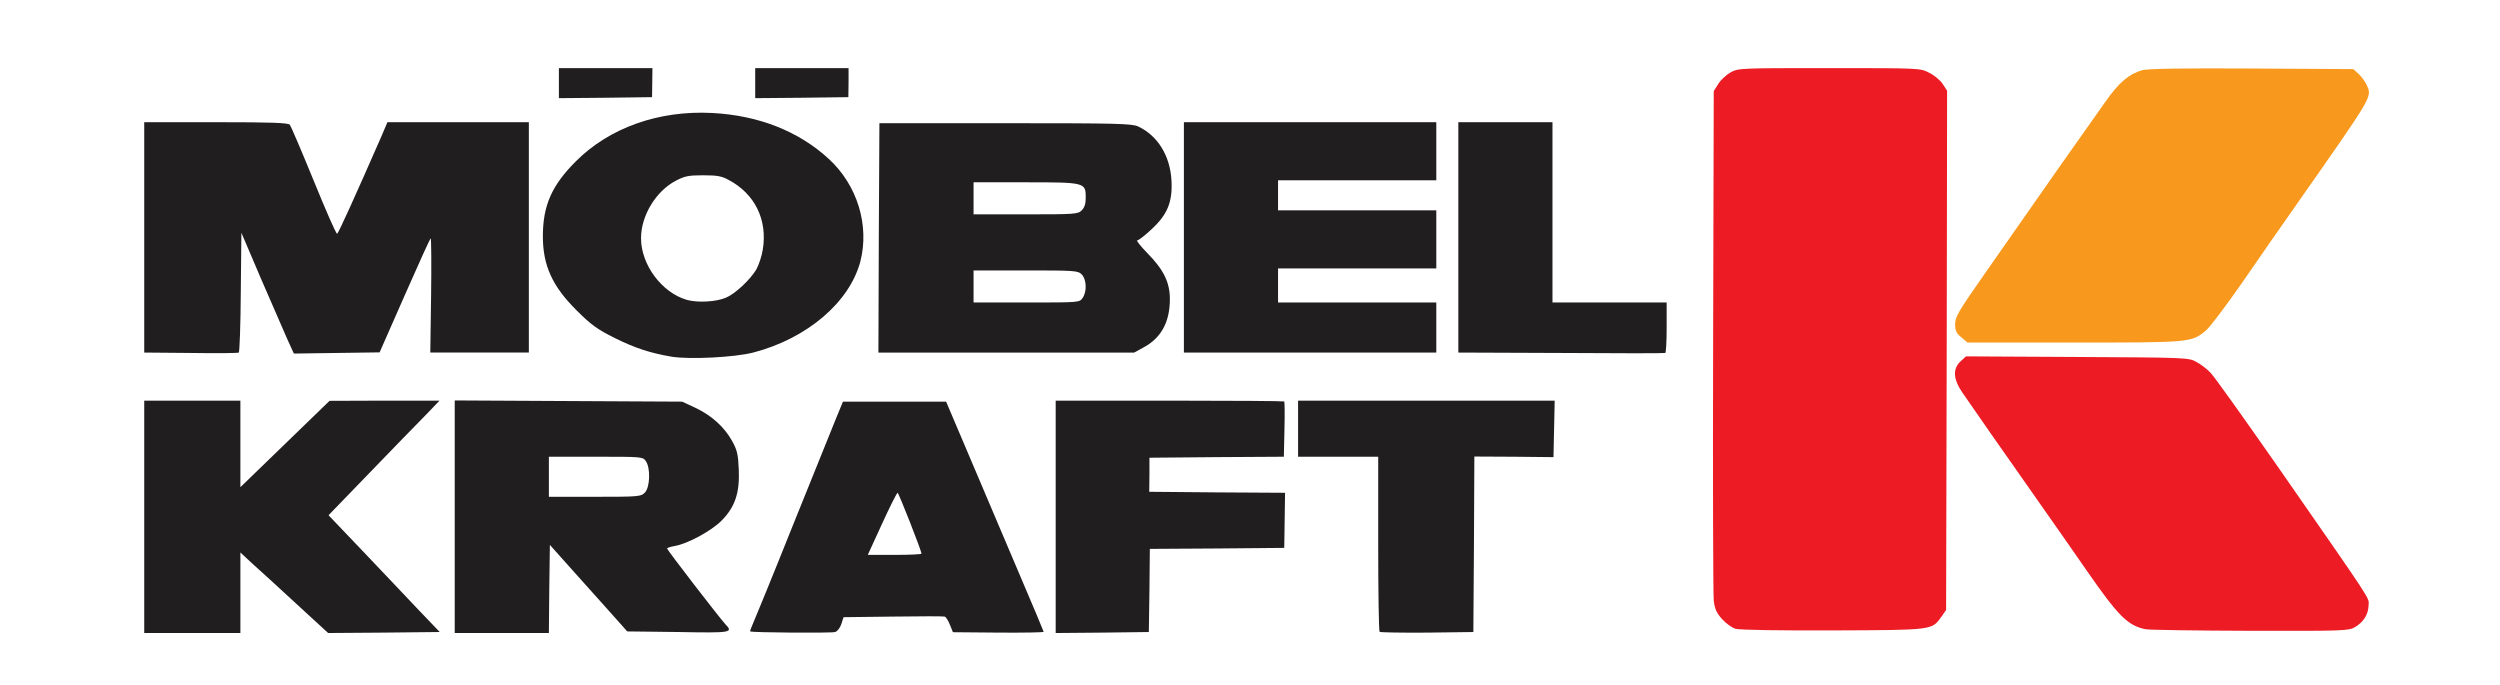
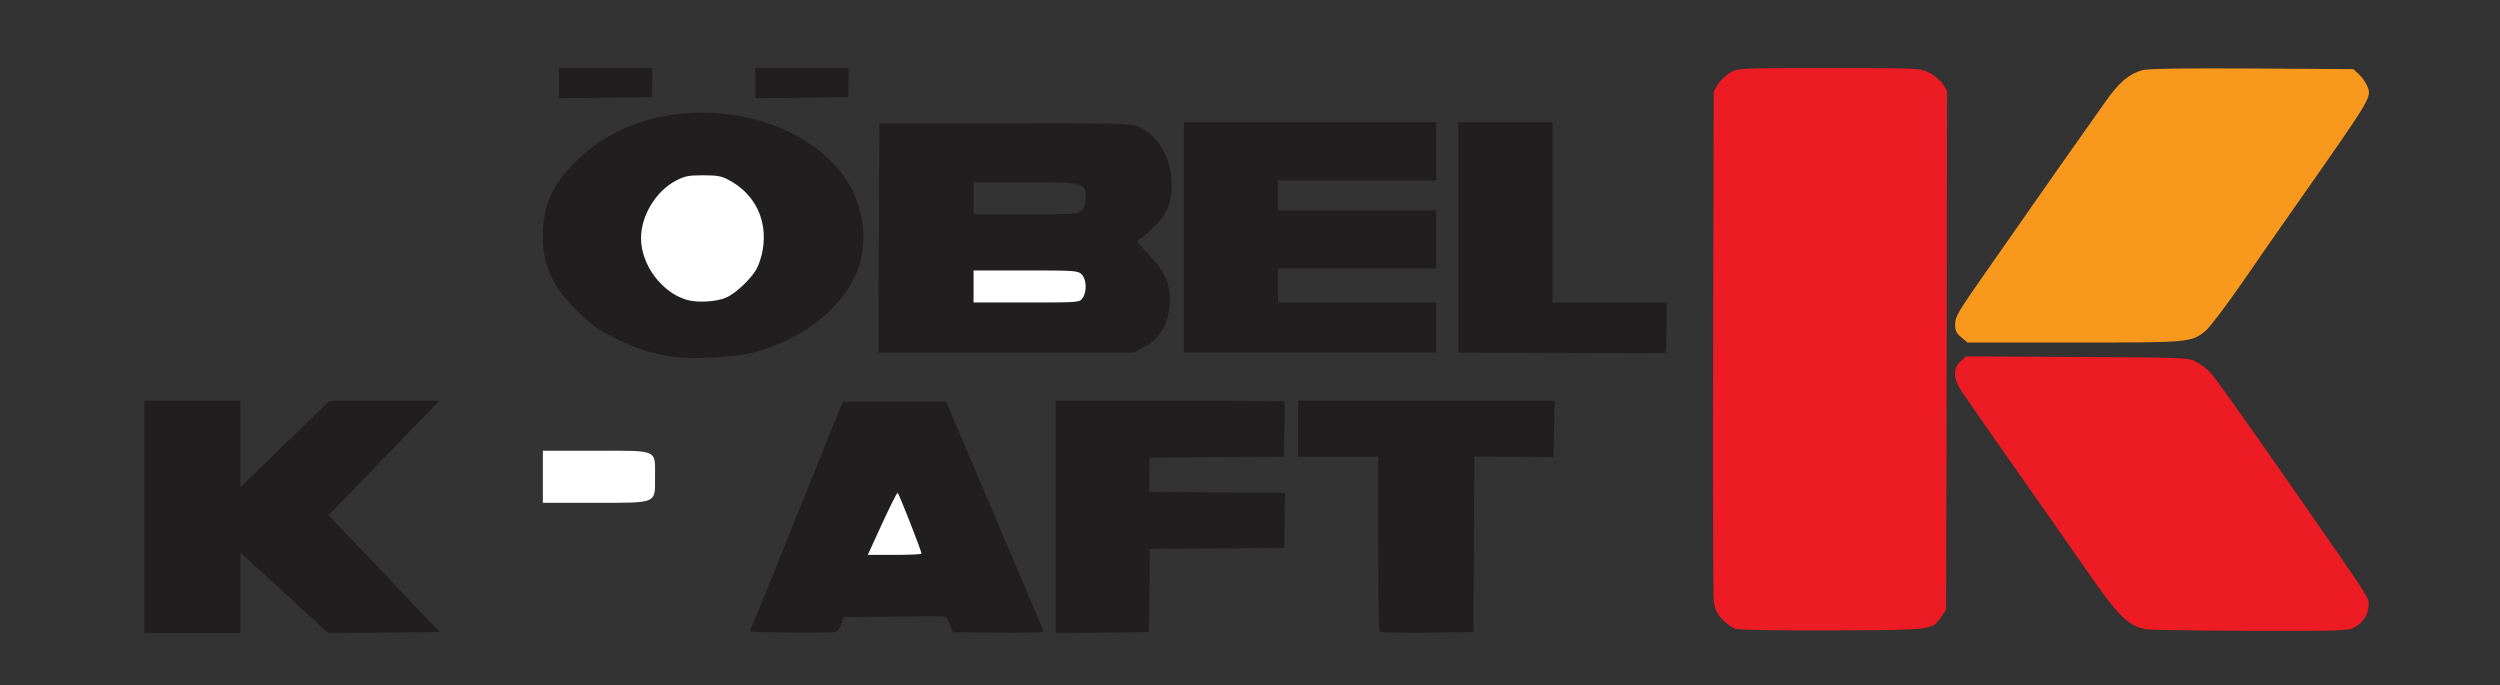
<svg xmlns="http://www.w3.org/2000/svg" version="1.0" width="624px" height="171px" viewBox="0 0 624 171" preserveAspectRatio="xMidYMid meet">
  <rect x="0" y="0" width="624" height="171" fill="#333333" stroke="none" />
  <g fill="#ffffff">
-     <path d="M0 85.50 l0 -85.50 312 0 312 0 0 85.50 0 85.50 -312 0 -312 0 0 -85.50z m58.50 61 l0 -10 1.55 0 c1.15 0 2.25 0.65 4.40 2.65 1.60 1.40 6.50 5.90 10.90 10 l8.05 7.35 11.10 0 11.05 0 -11.20 -11.85 c-6.20 -6.55 -11.80 -12.45 -12.55 -13.10 -0.90 -0.85 -1.30 -1.75 -1.30 -2.85 0 -1.40 1.25 -2.85 10.35 -12.25 5.65 -5.90 11.25 -11.65 12.35 -12.80 l2 -2.15 -10.70 0 -10.75 0.05 -11 10.70 c-9.65 9.40 -11.20 10.70 -12.60 10.75 l-1.65 0 0 -10.75 0 -10.75 -10.50 0 -10.50 0 0 27.50 0 27.50 10.50 0 10.50 0 0 -10z m77 -1 l0 -11 1.65 0 c1.40 0 2.15 0.65 6.60 5.60 2.75 3.10 6.25 7 7.75 8.65 1.50 1.65 3.60 4 4.60 5.15 l1.90 2.10 9.75 0.10 c5.35 0.05 9.85 -0.05 10.05 -0.20 0.15 -0.20 -2.65 -4.10 -6.25 -8.75 -5.65 -7.30 -6.55 -8.65 -6.55 -10.25 0 -1.75 0.10 -1.85 2.05 -2.15 3.10 -0.55 8.95 -3.70 11.50 -6.25 7.90 -7.90 4.80 -19.85 -6.45 -25.20 l-3.35 -1.55 -26.85 -0.15 -26.90 -0.15 0 27.55 0 27.50 10.25 0 10.25 0 0 -11z m71.70 10.70 c0.40 -0.15 1 -1.05 1.30 -1.95 l0.55 -1.65 13.85 -0.20 c7.60 -0.10 14.10 -0.10 14.45 0 0.35 0.10 0.85 0.95 1.15 1.85 l0.55 1.65 5.15 0.35 c4.55 0.30 13.30 -0.05 13.30 -0.55 0 -0.15 -4.50 -10.75 -19.25 -45.45 l-3.60 -8.50 -11.40 0 -11.35 0 -1.40 3.50 c-0.80 1.95 -5.70 14.10 -10.95 27 l-9.50 23.50 3.85 0.30 c5.70 0.40 12.40 0.50 13.30 0.15z m78.20 -10.30 l0.10 -10.40 16.75 0 16.75 0 0 -5.50 0 -5.50 -16.85 -0.10 -16.90 -0.15 0 -5.75 0 -5.75 16.90 -0.15 16.85 -0.10 0 -5.50 0 -5.50 -27 0 -27 0 0 27.50 0 27.50 10.15 -0.10 10.10 -0.15 0.15 -10.35z m81 -11.50 l0.10 -21.90 10 0 10 0 0 -5.50 0 -5.50 -30.50 0 -30.50 0 0 5.50 0 5.50 10 0 10 0 0 21.65 c0 11.95 0.15 21.85 0.35 22.05 0.20 0.15 4.85 0.25 10.35 0.20 l10.05 -0.15 0.15 -21.85z m113.95 20.50 c0.85 -0.50 2.10 -1.60 2.75 -2.50 l1.15 -1.65 0.15 -63.30 0.10 -63.30 -1.10 -1.70 c-0.65 -0.95 -2.15 -2.20 -3.40 -2.80 -2.20 -1.15 -2.40 -1.15 -23.40 -1.15 -20.95 0 -21.25 0 -23.20 1.10 -1.05 0.60 -2.45 1.90 -3.05 2.90 l-1.10 1.75 -0.15 60.75 c-0.10 33.40 0 61.95 0.15 63.40 0.25 2.10 0.70 3.10 2.10 4.65 0.95 1.05 2.45 2.15 3.35 2.40 0.85 0.30 10.90 0.45 22.80 0.40 19.10 -0.10 21.40 -0.20 22.85 -0.95z m105.65 0.35 c1.60 -0.85 3.50 -3.05 3.50 -4.10 0 -0.85 -0.80 -2.05 -22.45 -33.15 -8.35 -11.95 -15.85 -22.50 -16.75 -23.40 -0.85 -0.95 -2.45 -2.15 -3.55 -2.75 -1.95 -1.10 -2.45 -1.10 -28 -1.25 -20 -0.10 -26.25 0 -27.15 0.50 -1.65 0.85 -2.25 2.15 -1.60 3.35 0.50 0.95 7.25 10.65 20 28.80 3.70 5.25 9.25 13.20 12.40 17.75 7.85 11.30 10.20 13.65 14.60 14.55 0.95 0.20 12.05 0.35 24.65 0.40 19.30 0.05 23.10 -0.05 24.35 -0.70z m-399.50 -68.80 c13.40 -3.40 24.05 -12.45 26.75 -22.70 1.05 -4.05 0.95 -6.60 -0.40 -10.90 -4 -12.45 -18.10 -21.80 -35.05 -23.15 -7.35 -0.55 -17.55 1.90 -24.80 5.95 -4.45 2.50 -11.10 8.90 -13.10 12.65 -5.15 9.65 -3.30 18.90 5.55 27.70 3.60 3.60 5.15 4.70 9.55 6.90 5.05 2.50 8.90 3.75 14.25 4.65 4 0.65 12.55 0.10 17.25 -1.10z m-128 -14.95 l0 -15 1.70 0 c1.45 0 1.80 0.25 2.20 1.45 0.30 0.80 3.15 7.55 6.35 15 l5.90 13.55 9.30 0 9.30 0 6.25 -14.25 6.25 -14.20 1.80 -0.05 1.80 0 -0.25 14.25 -0.25 14.25 10.85 0 10.80 0 0 -27.25 0 -27.25 -16.10 0 -16.15 0 -5.10 11.65 c-2.85 6.35 -5.60 12.65 -6.15 14 -1 2.20 -1.15 2.35 -2.90 2.35 l-1.85 0 -5.45 -13.40 c-3 -7.35 -5.70 -13.65 -5.95 -14 -0.35 -0.45 -4.35 -0.60 -16.90 -0.60 l-16.45 0 0 27.25 0 27.25 10.50 0 10.50 0 0 -15z m225.55 13.65 c3.85 -2.05 6.45 -6.30 6.45 -10.50 0 -2.50 -2.55 -7.05 -5.70 -10.15 -2.30 -2.20 -2.80 -3 -2.80 -4.35 0 -0.90 0.20 -1.65 0.45 -1.65 0.30 0 1.85 -1.25 3.50 -2.80 3.65 -3.35 5.30 -7.05 4.85 -10.80 -0.35 -3.15 -2.60 -7.60 -4.75 -9.50 -3.70 -3.25 -2.30 -3.15 -35.15 -3.30 l-29.90 -0.15 0 27.30 0 27.25 30.30 0 30.30 0 2.45 -1.35z m72.95 -3.40 l0 -4.75 -19.75 0 -19.75 0 0 -5.75 0 -5.75 19.75 0 19.75 0 0 -5.75 0 -5.75 -19.75 0 -19.75 0 0 -5.25 0 -5.25 19.75 0 19.75 0 0 -5.75 0 -5.75 -30 0 -30 0 0 27.25 0 27.25 30 0 30 0 0 -4.75z m57.50 0 l0 -4.75 -14.25 0 -14.25 0 0 -22.50 0 -22.50 -10.25 0 -10.25 0 0 27.25 0 27.25 24.50 0 24.50 0 0 -4.75z m130.55 1.50 c3.65 -1.25 5.45 -3.20 12.85 -13.85 3.85 -5.60 10.10 -14.60 13.95 -20.05 17.55 -25.10 17.75 -25.35 17.45 -26.50 -0.15 -0.65 -0.95 -1.80 -1.80 -2.60 l-1.55 -1.50 -23.85 -0.15 c-16.40 -0.10 -24.45 0.05 -25.85 0.40 -3.35 0.95 -5.85 3.05 -9.25 7.90 -5.90 8.30 -19.90 28.25 -28.15 40.10 -1.80 2.60 -4.40 6.35 -5.75 8.25 -4 5.65 -4 5.70 -2.15 7.35 l1.55 1.40 25.15 0 c21.25 0 25.50 -0.10 27.40 -0.75z m-384.05 -62.50 l0 -2.25 -10 0 -10 0 0 2.25 0 2.25 10 0 10 0 0 -2.25z m49 0 l0 -2.25 -10 0 -10 0 0 2.25 0 2.25 10 0 10 0 0 -2.25z" />
    <path d="M135.50 119 l0 -6.50 13.20 0 c15.75 0 14.80 -0.40 14.80 6.50 0 6.80 0.75 6.50 -15 6.50 l-13 0 0 -6.50z" />
    <path d="M215 138.65 c0 -0.80 1.60 -4.95 3.60 -9.25 l3.60 -7.90 1.85 0 1.80 0 2.85 7.45 c1.55 4.05 2.80 8.25 2.80 9.25 l0 1.80 -8.25 0 -8.25 0 0 -1.35z" />
    <path d="M169.95 76.35 c-6.85 -1.95 -11.45 -8.70 -11.45 -16.90 0 -7.10 3.20 -12.95 8.70 -15.85 2.35 -1.25 3 -1.35 8.30 -1.35 5.45 0 5.90 0.10 8.40 1.45 6.55 3.65 9.50 10.80 8.10 19.55 -0.30 1.95 -1.10 4.40 -1.75 5.55 -1.50 2.55 -5.30 6.05 -7.65 7.05 -2.45 1.05 -9.70 1.30 -12.65 0.50z" />
    <path d="M241.50 71.50 l0 -5.50 14.50 0 c17.20 0 16.50 -0.25 16.50 5.40 0 5.95 0.95 5.60 -16.30 5.60 l-14.70 0 0 -5.50z" />
-     <path d="M241.50 49.50 l0 -5.50 14.40 0 c17.35 0 16.60 -0.25 16.60 5.30 0 6 0.85 5.70 -16.50 5.70 l-14.50 0 0 -5.50z" />
  </g>
  <g fill="#211e1f">
    <path d="M36 129 l0 -29 12 0 12 0 0 10.80 0 10.80 11.15 -10.80 11.10 -10.75 13.75 -0.05 13.70 0 -3.50 3.65 c-1.95 1.95 -8.20 8.40 -13.85 14.25 l-10.35 10.70 8.40 8.80 c4.60 4.85 10.85 11.40 13.85 14.60 l5.50 5.75 -13.90 0.15 -13.95 0.10 -8 -7.35 c-4.45 -4.10 -9.35 -8.60 -11 -10.05 l-2.90 -2.70 0 10.05 0 10.05 -12 0 -12 0 0 -29z" />
-     <path d="M113.50 129 l0 -29.05 28.40 0.15 28.35 0.15 3.35 1.55 c4.10 1.95 7.25 4.85 9.15 8.30 1.25 2.25 1.50 3.35 1.65 7.15 0.25 5.80 -0.95 9.35 -4.35 12.75 -2.55 2.55 -8.40 5.70 -11.50 6.25 -1.15 0.20 -2.05 0.50 -2.05 0.65 0 0.35 12.95 17.15 14.55 18.90 2 2.10 1.65 2.20 -11.75 1.95 l-12.75 -0.15 -1.90 -2.15 c-1.05 -1.20 -3.15 -3.55 -4.65 -5.20 -1.50 -1.65 -5 -5.55 -7.75 -8.65 l-5 -5.60 -0.15 11 -0.10 11 -11.75 0 -11.75 0 0 -29z m47.50 -6.10 c1.25 -1.35 1.40 -6.10 0.20 -7.80 -0.75 -1.10 -0.95 -1.10 -12.50 -1.10 l-11.70 0 0 5 0 5 11.50 0 c11.15 0 11.50 -0.05 12.50 -1.10z" />
    <path d="M187.25 157.60 c-0.05 -0.10 0.15 -0.75 0.50 -1.50 0.35 -0.75 4.85 -11.70 9.90 -24.35 5.10 -12.65 10.05 -24.90 11 -27.25 l1.75 -4.25 12.90 0 12.85 0 5.95 14 c3.25 7.70 8.75 20.60 12.15 28.60 3.45 8.05 6.25 14.75 6.25 14.85 0 0.15 -5.10 0.25 -11.35 0.20 l-11.30 -0.10 -0.75 -1.85 c-0.40 -1.05 -1 -1.95 -1.30 -2.05 -0.30 -0.10 -6.10 -0.10 -12.90 0 l-12.35 0.15 -0.55 1.70 c-0.30 0.95 -1 1.85 -1.55 2 -0.90 0.30 -20.85 0.15 -21.20 -0.15z m42.75 -19.40 c0 -0.75 -5.70 -15.20 -5.95 -15.20 -0.20 0 -1.95 3.50 -3.90 7.75 l-3.55 7.75 6.70 0 c3.70 0 6.70 -0.15 6.70 -0.30z" />
    <path d="M263.50 129 l0 -29 28.40 0 c15.65 0 28.55 0.10 28.65 0.20 0.10 0.10 0.15 3.25 0.05 7 l-0.15 6.80 -16.75 0.10 -16.80 0.15 0 4.25 -0.05 4.25 16.95 0.15 16.95 0.10 -0.10 6.90 -0.10 6.85 -16.75 0.15 -16.80 0.10 -0.10 10.40 -0.15 10.35 -11.60 0.15 -11.65 0.10 0 -29z" />
    <path d="M344.35 157.70 c-0.20 -0.20 -0.35 -10.10 -0.35 -22.05 l0 -21.65 -10 0 -10 0 0 -7 0 -7 32 0 32.05 0 -0.15 7.05 -0.15 7.05 -9.85 -0.10 -9.90 -0.05 -0.10 21.90 -0.15 21.90 -11.55 0.15 c-6.35 0.05 -11.65 -0.05 -11.85 -0.20z" />
    <path d="M167.75 89.05 c-5.35 -0.90 -9.20 -2.15 -14.25 -4.65 -4.40 -2.20 -5.95 -3.30 -9.55 -6.90 -6.05 -6 -8.45 -11.20 -8.45 -18.50 0 -7.70 2.20 -12.70 8.25 -18.75 8.40 -8.40 20.75 -12.75 34 -12.05 11.60 0.60 21.60 4.55 29.10 11.45 7.15 6.55 10.20 16.60 7.90 25.60 -2.70 10.20 -13.30 19.25 -26.75 22.75 -4.70 1.20 -15.75 1.75 -20.25 1.05z m13.45 -14.75 c2.30 -0.95 6.05 -4.50 7.55 -7 0.65 -1.15 1.40 -3.40 1.65 -5.05 1.20 -7.40 -2 -13.90 -8.55 -17.35 -1.70 -0.95 -2.90 -1.15 -6.35 -1.15 -3.65 0 -4.60 0.20 -6.80 1.35 -5 2.60 -8.70 8.75 -8.70 14.35 0 6.65 5.20 13.60 11.45 15.40 2.65 0.75 7.30 0.50 9.75 -0.55z" />
-     <path d="M47.65 88.10 l-11.65 -0.10 0 -28.75 0 -28.75 17.95 0 c13.75 0 18.05 0.15 18.40 0.65 0.25 0.30 2.95 6.60 5.95 13.95 3 7.35 5.60 13.35 5.85 13.25 0.30 -0.10 4.50 -9.35 11 -24.20 l1.55 -3.65 17.65 0 17.65 0 0 28.75 0 28.75 -12.30 0 -12.30 0 0.20 -14.25 c0.10 -7.85 0.05 -14.25 -0.10 -14.25 -0.15 0 -3.05 6.40 -6.50 14.25 l-6.25 14.20 -10.70 0.15 -10.70 0.15 -1.60 -3.50 c-0.85 -1.90 -3.80 -8.70 -6.55 -15.05 l-4.95 -11.60 -0.15 14.80 c-0.05 8.15 -0.30 14.95 -0.50 15.10 -0.20 0.15 -5.60 0.20 -11.95 0.10z" />
    <path d="M389.65 88.10 l-25.65 -0.10 0 -28.75 0 -28.75 11.75 0 11.75 0 0 22.50 0 22.50 14.25 0 14.25 0 0 6.20 c0 3.45 -0.15 6.30 -0.35 6.40 -0.25 0.10 -11.95 0.10 -26 0z" />
    <path d="M219.35 59.40 l0.15 -28.65 31.35 0 c27.90 0 31.60 0.10 33.20 0.80 4.85 2.25 8 7.25 8.35 13.45 0.30 5.40 -1 8.55 -4.95 12.20 -1.65 1.55 -3.25 2.80 -3.60 2.80 -0.30 0 0.80 1.40 2.50 3.15 4.10 4.15 5.65 7.35 5.65 11.50 0 5.70 -2.15 9.65 -6.45 12 l-2.45 1.35 -31.90 0 -31.95 0 0.10 -28.60z m50.85 15 c1.15 -1.60 1 -4.70 -0.20 -5.90 -0.95 -0.95 -1.65 -1 -14 -1 l-13 0 0 4 0 4 13.20 0 c13.10 0 13.25 0 14 -1.10z m-0.20 -21.90 c0.70 -0.70 1 -1.65 1 -3.20 0 -3.75 -0.15 -3.80 -15.10 -3.80 l-12.90 0 0 4 0 4 13 0 c12.35 0 13.05 -0.05 14 -1z" />
    <path d="M295.50 59.25 l0 -28.75 31.50 0 31.50 0 0 7.25 0 7.25 -19.75 0 -19.75 0 0 3.75 0 3.75 19.75 0 19.75 0 0 7.25 0 7.25 -19.75 0 -19.75 0 0 4.25 0 4.25 19.75 0 19.75 0 0 6.25 0 6.25 -31.50 0 -31.50 0 0 -28.75z" />
    <path d="M139.50 20.75 l0 -3.75 11.65 0 11.70 0 -0.05 3.65 -0.05 3.60 -11.60 0.15 -11.65 0.10 0 -3.75z" />
    <path d="M188.50 20.75 l0 -3.75 11.65 0 11.65 0 0 3.65 -0.05 3.60 -11.60 0.15 -11.65 0.10 0 -3.75z" />
  </g>
  <g fill="#ec1b24">
    <path d="M433.20 156.95 c-0.90 -0.25 -2.40 -1.35 -3.35 -2.40 -1.40 -1.55 -1.85 -2.55 -2.10 -4.65 -0.15 -1.45 -0.25 -30.65 -0.15 -64.90 l0.15 -62.25 1.10 -1.75 c0.60 -1 2 -2.30 3.05 -2.90 1.95 -1.10 2.20 -1.10 24.70 -1.10 22.55 0 22.70 0 24.90 1.15 1.25 0.60 2.75 1.85 3.40 2.80 l1.10 1.70 -0.10 64.80 -0.15 64.80 -1.15 1.65 c-2.45 3.40 -1.85 3.35 -27.10 3.45 -12.80 0.05 -23.45 -0.10 -24.30 -0.40z" />
    <path d="M535.50 157.05 c-4.40 -0.90 -6.75 -3.25 -14.60 -14.55 -3.15 -4.55 -8.70 -12.50 -12.40 -17.75 -8.10 -11.50 -16.15 -23.05 -18.65 -26.70 -2.35 -3.40 -2.50 -6 -0.50 -7.85 l1.35 -1.25 27.75 0.15 c27.40 0.15 27.85 0.15 29.80 1.25 1.10 0.60 2.70 1.80 3.55 2.75 0.90 0.90 8.40 11.45 16.75 23.40 24.25 34.90 22.70 32.50 22.65 34.60 -0.10 2.30 -1.20 4.10 -3.35 5.40 -1.55 0.95 -2.65 1 -26.10 0.95 -13.45 -0.05 -25.30 -0.20 -26.25 -0.40z" />
  </g>
  <g fill="#f8991d">
    <path d="M489.55 84.20 c-1.25 -1 -1.55 -1.70 -1.55 -3.15 0 -2.05 0.60 -3 7.85 -13.40 13.95 -20 24.10 -34.45 29.65 -42.25 3.40 -4.85 5.90 -6.95 9.25 -7.90 1.40 -0.35 9.85 -0.50 27.35 -0.40 l25.30 0.15 1.35 1.25 c0.75 0.70 1.65 1.95 2 2.75 1.30 3.05 1.85 2.10 -17.40 29.60 -3.85 5.45 -10.10 14.45 -13.95 20.05 -3.90 5.60 -7.85 10.80 -8.80 11.60 -3.65 3 -3.70 3 -32.90 3 l-26.60 0 -1.55 -1.30z" />
  </g>
</svg>